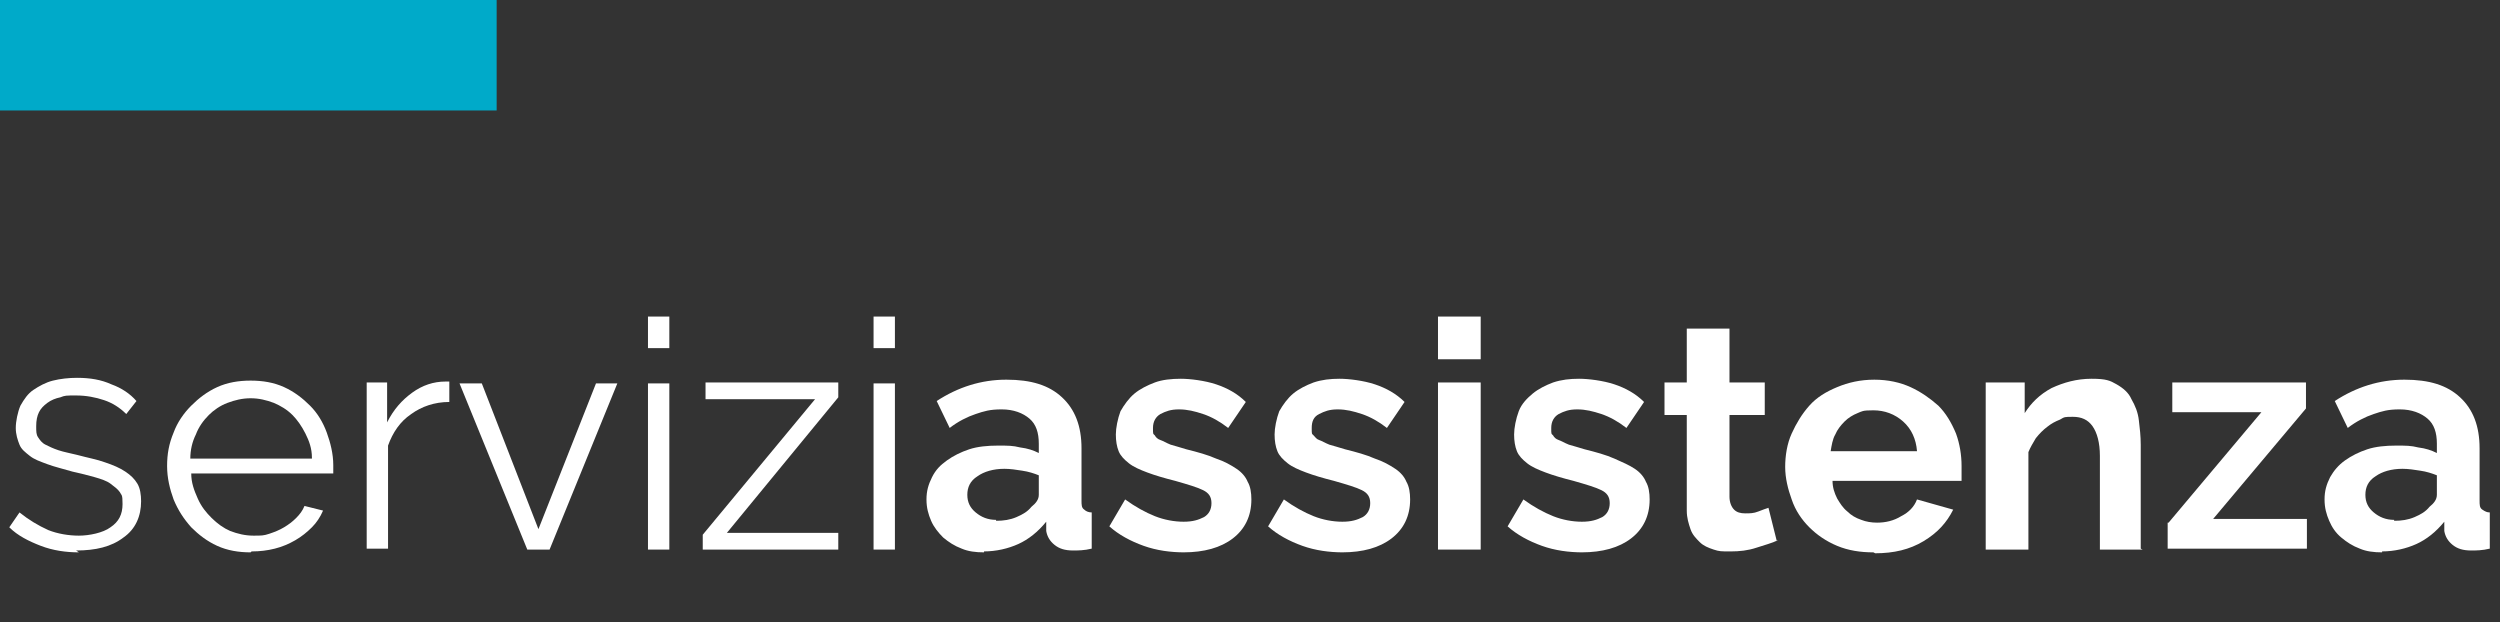
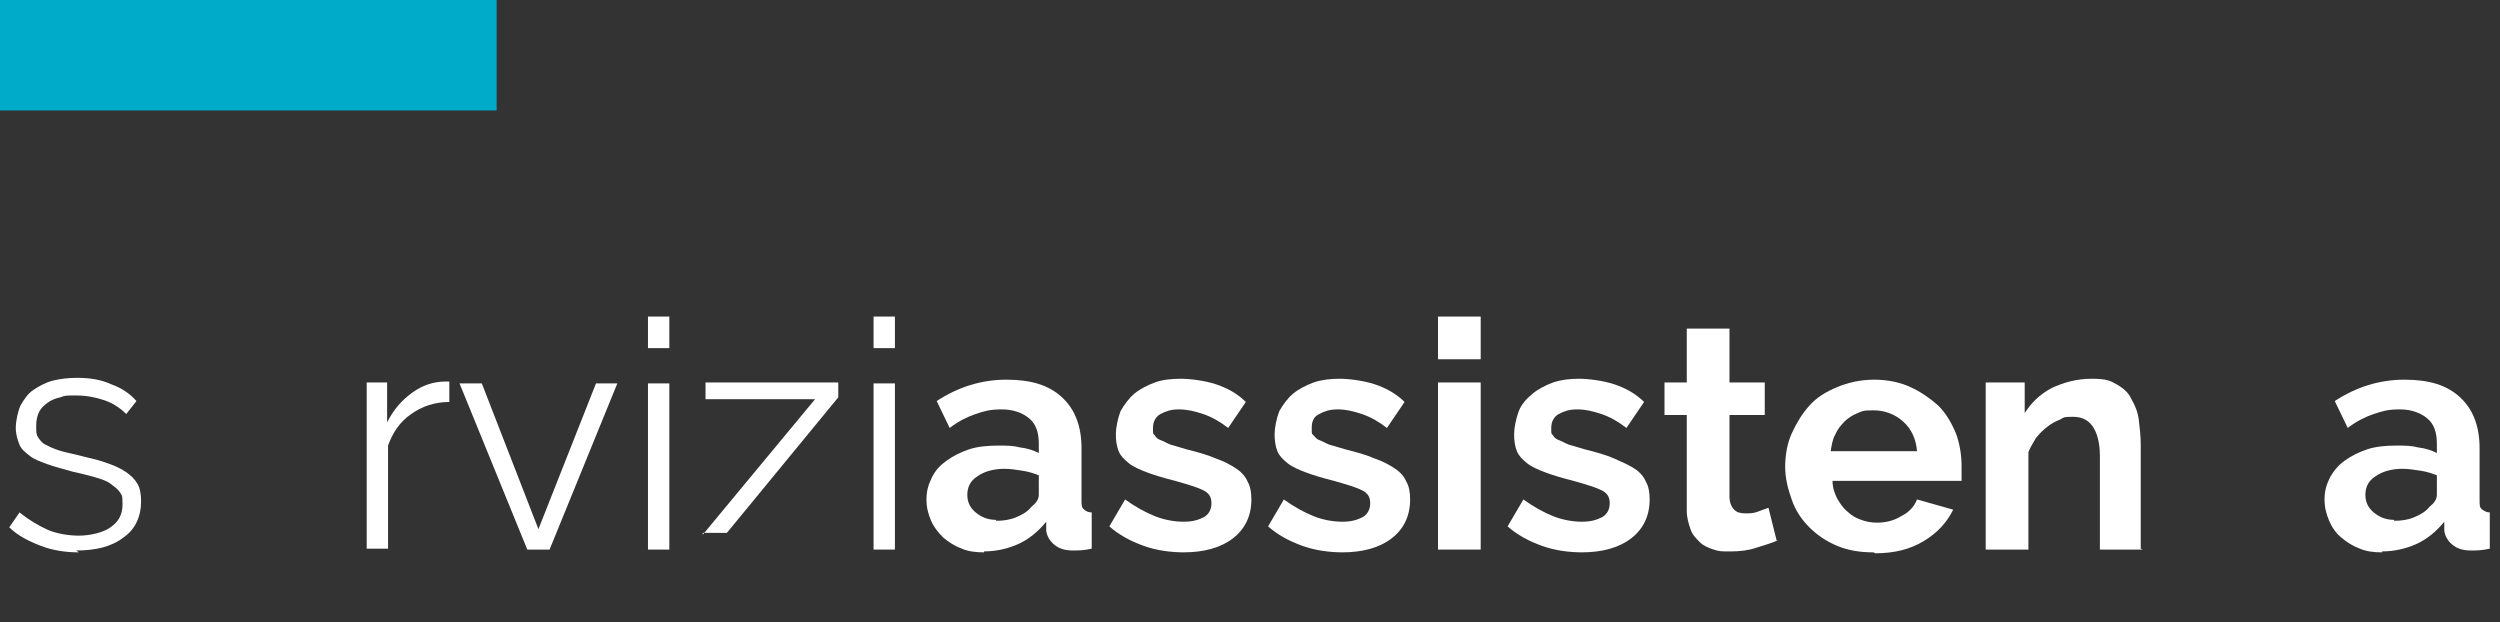
<svg xmlns="http://www.w3.org/2000/svg" id="Livello_2" data-name="Livello 2" version="1.1" viewBox="0 0 269.3 67">
  <rect x="0" y="0" width="269.3" height="67" fill="#333333" stroke="none" />
  <defs>
    <style>
      .cls-1 {
        fill: #00aac9;
      }

      .cls-1, .cls-2 {
        stroke-width: 0px;
      }

      .cls-3 {
        isolation: isolate;
      }

      .cls-2 {
        fill: #fff;
      }
    </style>
  </defs>
  <g id="Livello_1-2" data-name="Livello 1-2">
    <g>
      <g class="cls-3">
        <g class="cls-3">
          <path class="cls-2" d="M8.5,59.5c-1.4,0-2.8-.2-4.1-.7-1.3-.5-2.5-1.1-3.4-2l1.1-1.6c1,.8,2,1.4,3.1,1.9,1,.4,2.2.6,3.3.6s2.6-.3,3.4-.9c.9-.6,1.3-1.4,1.3-2.5s-.1-.9-.3-1.3c-.2-.3-.6-.6-1-.9-.4-.3-1-.5-1.7-.7s-1.5-.4-2.4-.6c-1-.3-1.9-.5-2.7-.8-.8-.3-1.4-.5-1.9-.9s-.9-.7-1.1-1.2c-.2-.5-.4-1.1-.4-1.8s.2-1.7.5-2.4c.4-.7.8-1.3,1.4-1.7.6-.4,1.3-.8,2.1-1,.8-.2,1.7-.3,2.6-.3,1.4,0,2.6.2,3.7.7,1.1.4,2,1,2.7,1.8l-1.1,1.4c-.7-.7-1.5-1.2-2.4-1.5-.9-.3-1.9-.5-3-.5s-1.2,0-1.7.2c-.5.1-1,.3-1.4.6-.4.3-.7.6-.9,1-.2.4-.3.9-.3,1.5s0,.9.2,1.2c.2.3.4.6.8.8.4.2.8.4,1.4.6.6.2,1.2.3,2,.5,1.1.3,2.2.5,3,.8.9.3,1.6.6,2.2,1,.6.4,1,.8,1.3,1.3.3.5.4,1.2.4,1.9,0,1.6-.6,3-1.9,3.9-1.3,1-3,1.4-5.1,1.4Z" />
-           <path class="cls-2" d="M27,59.5c-1.3,0-2.5-.2-3.6-.7-1.1-.5-2-1.2-2.8-2-.8-.9-1.4-1.8-1.9-3-.4-1.1-.7-2.3-.7-3.6s.2-2.4.7-3.6c.4-1.1,1.1-2.1,1.9-2.9.8-.8,1.7-1.5,2.8-2,1.1-.5,2.3-.7,3.6-.7s2.5.2,3.6.7c1.1.5,2,1.2,2.8,2,.8.8,1.4,1.8,1.8,2.9.4,1.1.7,2.3.7,3.5v.5c0,.2,0,.3,0,.4h-15.3c0,1,.3,1.8.7,2.7s.9,1.5,1.5,2.1c.6.6,1.3,1.1,2,1.4.8.3,1.6.5,2.5.5s1.1,0,1.7-.2,1.1-.4,1.6-.7.9-.6,1.3-1c.4-.4.7-.8.9-1.3l2,.5c-.3.7-.7,1.3-1.2,1.8-.5.5-1.1,1-1.8,1.4-.7.4-1.4.7-2.2.9-.8.2-1.6.3-2.5.3ZM33.6,49.3c0-1-.3-1.8-.7-2.6s-.9-1.5-1.4-2c-.6-.6-1.3-1-2-1.3-.8-.3-1.6-.5-2.5-.5s-1.7.2-2.5.5c-.8.3-1.5.8-2,1.3-.6.6-1.1,1.3-1.4,2.1-.4.8-.6,1.7-.6,2.6h13.1Z" />
          <path class="cls-2" d="M48.4,43.3c-1.6,0-3,.5-4.1,1.3-1.2.8-2,2-2.5,3.4v11.1h-2.3v-17.9h2.2v4.3c.7-1.4,1.6-2.4,2.7-3.2,1.1-.8,2.3-1.2,3.6-1.2s.3,0,.4,0v2.1Z" />
          <path class="cls-2" d="M56.8,59.2l-7.3-17.9h2.4l6.1,15.7,6.2-15.7h2.3l-7.3,17.9h-2.4Z" />
          <path class="cls-2" d="M69.8,37.5v-3.4h2.3v3.4h-2.3ZM69.8,59.2v-17.9h2.3v17.9h-2.3Z" />
-           <path class="cls-2" d="M75.7,57.6l12.1-14.6h-11.8v-1.8h14.3v1.6l-12,14.6h12v1.8h-14.6v-1.6Z" />
+           <path class="cls-2" d="M75.7,57.6l12.1-14.6h-11.8v-1.8h14.3v1.6l-12,14.6h12h-14.6v-1.6Z" />
          <path class="cls-2" d="M94.1,37.5v-3.4h2.3v3.4h-2.3ZM94.1,59.2v-17.9h2.3v17.9h-2.3Z" />
        </g>
        <g class="cls-3">
          <path class="cls-2" d="M106,59.5c-.9,0-1.7-.1-2.4-.4-.8-.3-1.4-.7-2-1.2-.5-.5-1-1.1-1.3-1.8s-.5-1.4-.5-2.3.2-1.6.6-2.4.9-1.3,1.6-1.8c.7-.5,1.5-.9,2.4-1.2.9-.3,2-.4,3.1-.4s1.6,0,2.4.2c.8.1,1.4.3,2,.6v-1c0-1.2-.3-2.1-1-2.7-.7-.6-1.7-1-3-1s-1.9.2-2.8.5c-.9.3-1.9.8-2.8,1.5l-1.4-2.9c2.3-1.5,4.8-2.3,7.5-2.3s4.6.6,6,1.9c1.4,1.3,2.1,3.1,2.1,5.5v5.6c0,.5,0,.8.3,1,.2.2.5.3.8.3v3.9c-.8.2-1.5.2-2,.2-.9,0-1.5-.2-2-.6-.5-.4-.8-.9-.9-1.5v-1c-.9,1.1-1.9,1.9-3,2.4s-2.4.8-3.7.8ZM107.3,56.1c.8,0,1.5-.1,2.2-.4.7-.3,1.2-.6,1.6-1.1.5-.4.8-.8.8-1.3v-2.1c-.5-.2-1.1-.4-1.8-.5-.6-.1-1.3-.2-1.9-.2-1.2,0-2.2.3-2.9.8-.8.5-1.1,1.2-1.1,2s.3,1.4.9,1.9c.6.5,1.3.8,2.2.8Z" />
          <path class="cls-2" d="M127.6,59.5c-1.5,0-3-.2-4.4-.7s-2.7-1.2-3.7-2.1l1.7-2.9c1.1.8,2.2,1.4,3.2,1.8,1,.4,2.1.6,3.1.6s1.6-.2,2.2-.5c.5-.3.8-.8.8-1.5s-.3-1.1-.9-1.4c-.6-.3-1.6-.6-3-1-1.2-.3-2.2-.6-3-.9-.8-.3-1.5-.6-2-1-.5-.4-.9-.8-1.1-1.3-.2-.5-.3-1.1-.3-1.8s.2-1.7.5-2.5c.4-.7.9-1.4,1.5-1.9.6-.5,1.4-.9,2.2-1.2s1.8-.4,2.8-.4,2.6.2,3.8.6,2.3,1,3.2,1.9l-1.9,2.8c-.9-.7-1.8-1.2-2.7-1.5s-1.7-.5-2.6-.5-1.4.2-2,.5c-.5.3-.8.8-.8,1.5s0,.6.2.8c.1.2.3.4.6.5s.6.3,1.1.5c.4.1,1,.3,1.7.5,1.2.3,2.3.6,3.2,1,.9.3,1.6.7,2.2,1.1.6.4,1,.9,1.2,1.4.3.5.4,1.2.4,1.9,0,1.8-.7,3.2-2,4.2-1.3,1-3.1,1.5-5.3,1.5Z" />
          <path class="cls-2" d="M144.7,59.5c-1.5,0-3-.2-4.4-.7s-2.7-1.2-3.7-2.1l1.7-2.9c1.1.8,2.2,1.4,3.2,1.8,1,.4,2.1.6,3.1.6s1.6-.2,2.2-.5c.5-.3.8-.8.8-1.5s-.3-1.1-.9-1.4c-.6-.3-1.6-.6-3-1-1.2-.3-2.2-.6-3-.9-.8-.3-1.5-.6-2-1-.5-.4-.9-.8-1.1-1.3s-.3-1.1-.3-1.8.2-1.7.5-2.5c.4-.7.9-1.4,1.5-1.9.6-.5,1.4-.9,2.2-1.2.9-.3,1.8-.4,2.8-.4s2.6.2,3.8.6c1.2.4,2.3,1,3.2,1.9l-1.9,2.8c-.9-.7-1.8-1.2-2.7-1.5-.9-.3-1.7-.5-2.6-.5s-1.4.2-2,.5-.8.8-.8,1.5,0,.6.2.8.3.4.6.5.6.3,1.1.5c.4.1,1,.3,1.7.5,1.2.3,2.3.6,3.2,1,.9.3,1.6.7,2.2,1.1.6.4,1,.9,1.2,1.4.3.5.4,1.2.4,1.9,0,1.8-.7,3.2-2,4.2-1.3,1-3.1,1.5-5.3,1.5Z" />
          <path class="cls-2" d="M154.9,38.7v-4.6h4.6v4.6h-4.6ZM154.9,59.2v-18h4.6v18h-4.6Z" />
          <path class="cls-2" d="M170.5,59.5c-1.5,0-3-.2-4.4-.7s-2.7-1.2-3.7-2.1l1.7-2.9c1.1.8,2.2,1.4,3.2,1.8s2.1.6,3.1.6,1.6-.2,2.2-.5c.5-.3.8-.8.8-1.5s-.3-1.1-.9-1.4c-.6-.3-1.6-.6-3-1-1.2-.3-2.2-.6-3-.9-.8-.3-1.5-.6-2-1-.5-.4-.9-.8-1.1-1.3-.2-.5-.3-1.1-.3-1.8s.2-1.7.5-2.5.9-1.4,1.5-1.9c.6-.5,1.4-.9,2.2-1.2.9-.3,1.8-.4,2.8-.4s2.6.2,3.8.6c1.2.4,2.3,1,3.2,1.9l-1.9,2.8c-.9-.7-1.8-1.2-2.7-1.5-.9-.3-1.7-.5-2.6-.5s-1.4.2-2,.5c-.5.3-.8.8-.8,1.5s0,.6.2.8c.1.2.3.4.6.5s.6.3,1.1.5c.4.1,1,.3,1.7.5,1.2.3,2.3.6,3.2,1s1.6.7,2.2,1.1c.6.4,1,.9,1.2,1.4.3.5.4,1.2.4,1.9,0,1.8-.7,3.2-2,4.2-1.3,1-3.1,1.5-5.3,1.5Z" />
        </g>
        <g class="cls-3">
          <path class="cls-2" d="M191.5,58.2c-.6.3-1.4.5-2.3.8-.9.3-1.8.4-2.8.4s-1.2,0-1.8-.2c-.6-.2-1.1-.4-1.5-.8-.4-.4-.8-.8-1-1.4s-.4-1.2-.4-2v-10.3h-2.4v-3.5h2.4v-5.8h4.6v5.8h3.8v3.5h-3.8v8.8c0,.6.2,1.1.5,1.4.3.3.7.4,1.2.4s.9,0,1.4-.2.8-.3,1.1-.4l.9,3.6Z" />
        </g>
        <g class="cls-3">
          <path class="cls-2" d="M201.8,59.5c-1.4,0-2.7-.2-3.9-.7-1.2-.5-2.2-1.2-3-2s-1.5-1.8-1.9-3c-.4-1.1-.7-2.3-.7-3.5s.2-2.5.7-3.6,1.1-2.1,1.9-3c.8-.9,1.8-1.5,3-2,1.2-.5,2.5-.8,4-.8s2.8.3,3.9.8,2.1,1.2,3,2c.8.8,1.4,1.8,1.9,3,.4,1.1.6,2.3.6,3.5s0,.6,0,.9c0,.3,0,.5,0,.7h-13.9c0,.7.2,1.3.5,1.9.3.5.6,1,1.1,1.4.4.4.9.7,1.5.9.5.2,1.1.3,1.7.3.9,0,1.8-.2,2.6-.7.8-.4,1.4-1,1.7-1.8l3.9,1.1c-.7,1.4-1.7,2.5-3.2,3.4-1.5.9-3.2,1.3-5.2,1.3ZM206.5,48.6c-.1-1.3-.6-2.4-1.5-3.2-.9-.8-2-1.2-3.2-1.2s-1.2.1-1.7.3c-.5.2-1,.5-1.4.9-.4.4-.8.9-1,1.4-.3.5-.4,1.2-.5,1.8h9.3Z" />
          <path class="cls-2" d="M230.8,59.2h-4.6v-10.1c0-1.4-.3-2.5-.8-3.2-.5-.7-1.2-1-2.1-1s-.9,0-1.4.3c-.5.2-.9.4-1.4.8-.4.3-.8.7-1.2,1.2-.3.5-.6,1-.8,1.5v10.5h-4.6v-18h4.2v3.3c.7-1.1,1.6-2,2.9-2.7,1.3-.6,2.7-1,4.3-1s2,.2,2.7.6c.7.4,1.3.9,1.6,1.6.4.7.7,1.4.8,2.3.1.8.2,1.7.2,2.6v11.2Z" />
-           <path class="cls-2" d="M233.6,56.3l10-11.9h-9.6v-3.2h14.4v2.8l-10,11.9h10.1v3.2h-15v-2.8Z" />
          <path class="cls-2" d="M256.6,59.5c-.9,0-1.7-.1-2.4-.4-.8-.3-1.4-.7-2-1.2s-1-1.1-1.3-1.8c-.3-.7-.5-1.4-.5-2.3s.2-1.6.6-2.4c.4-.7.9-1.3,1.6-1.8.7-.5,1.5-.9,2.4-1.2.9-.3,2-.4,3.1-.4s1.6,0,2.4.2c.8.1,1.4.3,2,.6v-1c0-1.2-.3-2.1-1-2.7-.7-.6-1.7-1-3-1s-1.9.2-2.8.5c-.9.3-1.9.8-2.8,1.5l-1.4-2.9c2.3-1.5,4.8-2.3,7.5-2.3s4.6.6,6,1.9,2.1,3.1,2.1,5.5v5.6c0,.5,0,.8.3,1s.5.3.8.3v3.9c-.8.2-1.5.2-2,.2-.9,0-1.5-.2-2-.6-.5-.4-.8-.9-.9-1.5v-1c-.9,1.1-1.9,1.9-3,2.4-1.1.5-2.4.8-3.7.8ZM257.9,56.1c.8,0,1.5-.1,2.2-.4.7-.3,1.2-.6,1.6-1.1.5-.4.8-.8.8-1.3v-2.1c-.5-.2-1.1-.4-1.8-.5-.6-.1-1.3-.2-1.9-.2-1.2,0-2.2.3-2.9.8-.8.5-1.1,1.2-1.1,2s.3,1.4.9,1.9c.6.5,1.3.8,2.2.8Z" />
        </g>
      </g>
      <rect class="cls-1" y="0" width="53.5" height="11.9" />
    </g>
  </g>
</svg>